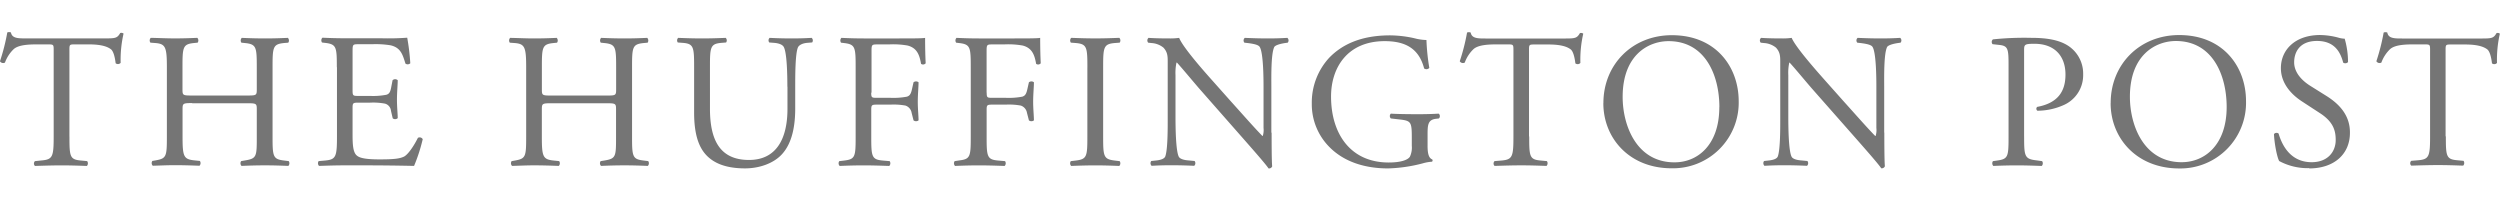
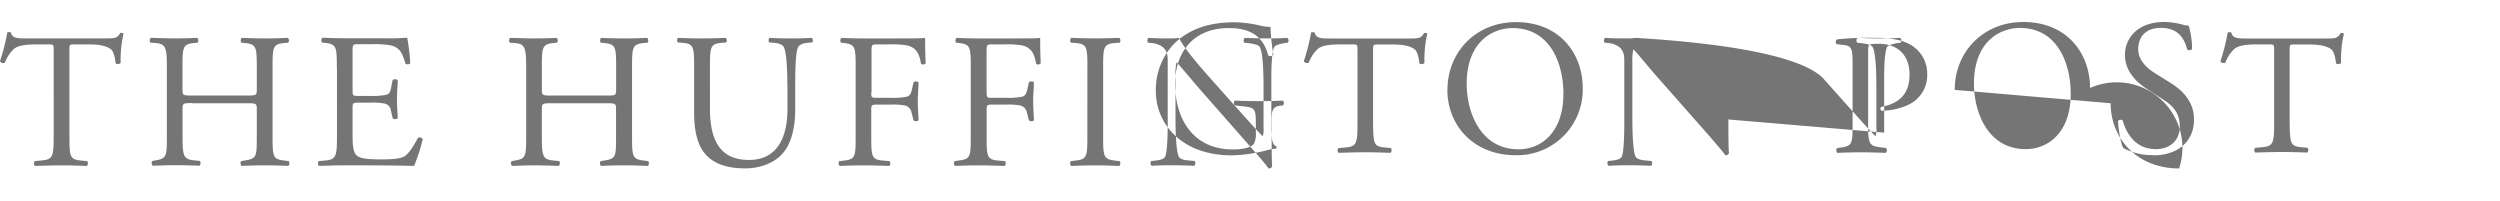
<svg xmlns="http://www.w3.org/2000/svg" width="748" height="60">
-   <path class="cls-1" d="M20.78 40.84c0 6 .11 6.9 3.45 7.19l1.84.17a1.13 1.13 0 0 1-.07 1.45c-3.28-.11-5.24-.17-7.54-.17s-4.32.06-8 .17a1 1 0 0 1 0-1.44l2.03-.21c3.28-.29 3.57-1.15 3.57-7.19V15.12c0-1.78 0-1.84-1.73-1.84h-3.17c-2.48 0-5.64.11-7.08 1.44a10.52 10.52 0 0 0-2.59 4 1.11 1.11 0 0 1-1.5-.4 60.24 60.24 0 0 0 2.19-8.61 1.45 1.45 0 0 1 1.09 0c.35 1.84 2.24 1.78 4.89 1.78h23.32c3.11 0 3.62-.11 4.49-1.61a1.06 1.06 0 0 1 1 .17 35 35 0 0 0-.87 8.75 1.08 1.08 0 0 1-1.5.12c-.17-1.44-.57-3.57-1.44-4.2-1.32-1-3.51-1.44-6.67-1.44h-4.05c-1.73 0-1.67.06-1.67 2v25.56Zm36.72-10c-2.76 0-2.88.11-2.88 1.84v8.11c0 6 .29 6.85 3.51 7.19l1.67.17a1.13 1.13 0 0 1-.11 1.44c-3.11-.11-5.06-.17-7.31-.17-2.47 0-4.43.11-6.67.17a1.12 1.12 0 0 1-.12-1.44l1-.17c3.22-.58 3.34-1.15 3.34-7.19V20.13c0-6-.4-7-3.4-7.25L45 12.76a1.13 1.13 0 0 1 .11-1.44c2.82.06 4.78.17 7.25.17 2.24 0 4.2-.06 6.67-.17a1.13 1.13 0 0 1 .11 1.44l-1.09.11c-3.34.35-3.45 1.21-3.45 7.25v6.62c0 1.78.11 1.84 2.88 1.84h16.47c2.76 0 2.88-.06 2.88-1.84v-6.61c0-6-.11-6.9-3.51-7.25l-1.09-.11a1.13 1.13 0 0 1 .11-1.44c2.65.11 4.6.17 7 .17s4.2-.06 6.79-.17a1.13 1.13 0 0 1 .12 1.44l-1.25.1c-3.34.35-3.45 1.21-3.45 7.25v20.72c0 6 .11 6.79 3.45 7.19l1.38.17a1.13 1.13 0 0 1-.11 1.44c-2.76-.11-4.72-.17-7-.17s-4.43.06-7 .17a1.12 1.12 0 0 1-.11-1.44l1.16-.2c3.51-.58 3.51-1.15 3.51-7.19v-8.08c0-1.73-.11-1.84-2.88-1.84H57.49Zm43.28-10.76c0-6-.11-6.85-3.51-7.25l-.92-.11a1.13 1.13 0 0 1 .11-1.44c2.47.11 4.43.17 6.79.17h10.82a77.48 77.48 0 0 0 7.77-.17 65 65 0 0 1 .92 7.65 1.13 1.13 0 0 1-1.44.11c-.86-2.71-1.38-4.72-4.38-5.47a27.57 27.57 0 0 0-5.58-.34h-4.14c-1.73 0-1.73.11-1.73 2.3v11.56c0 1.61.17 1.61 1.9 1.61h3.34a21.28 21.28 0 0 0 4.89-.35c.69-.23 1.09-.57 1.38-2l.46-2.35a1.14 1.14 0 0 1 1.54 0c0 1.38-.23 3.62-.23 5.81s.23 4.26.23 5.53a1.14 1.14 0 0 1-1.5.06l-.52-2.24a2.45 2.45 0 0 0-1.82-2.16 19.31 19.31 0 0 0-4.43-.29h-3.34c-1.73 0-1.9.06-1.9 1.55v8.11c0 3 .17 5 1.09 6 .69.69 1.9 1.32 7 1.32 4.43 0 6.1-.23 7.37-.87 1-.57 2.59-2.59 4.09-5.58a1.06 1.06 0 0 1 1.44.4 50.24 50.24 0 0 1-2.59 8c-5.18-.11-10.3-.17-15.42-.17h-5.18c-2.47 0-4.43.06-7.83.17a1.12 1.12 0 0 1-.11-1.44l1.9-.17c3.28-.29 3.57-1.15 3.57-7.19V20.13ZM165 30.89c-2.76 0-2.88.11-2.88 1.84v8.11c0 6 .29 6.85 3.51 7.19l1.67.17a1.13 1.13 0 0 1-.11 1.44c-3.11-.11-5.06-.17-7.31-.17-2.48 0-4.43.11-6.67.17a1.12 1.12 0 0 1-.12-1.44l1-.17c3.22-.58 3.34-1.15 3.34-7.19V20.13c0-6-.4-7-3.4-7.25l-1.5-.11a1.13 1.13 0 0 1 .11-1.44c2.82.06 4.78.17 7.25.17 2.24 0 4.2-.06 6.67-.17a1.13 1.13 0 0 1 .11 1.44l-1.09.11c-3.34.35-3.45 1.21-3.45 7.25v6.62c0 1.78.11 1.84 2.88 1.84h16.46c2.76 0 2.88-.06 2.88-1.84v-6.62c0-6-.11-6.9-3.51-7.25l-1.09-.11a1.13 1.13 0 0 1 .11-1.44c2.65.11 4.6.17 7 .17s4.2-.06 6.79-.17a1.14 1.14 0 0 1 .12 1.44l-1.21.11c-3.34.35-3.45 1.21-3.45 7.25v20.71c0 6 .11 6.79 3.45 7.19l1.38.17a1.13 1.13 0 0 1-.11 1.44c-2.76-.11-4.72-.17-7-.17s-4.43.06-7 .17a1.12 1.12 0 0 1-.11-1.44l1.09-.17c3.51-.58 3.51-1.15 3.51-7.19v-8.11c0-1.73-.11-1.84-2.88-1.84H165Zm70.58-4.95c0-3.57-.12-10.19-1.09-11.91-.4-.69-1.44-1.09-2.88-1.21l-1.44-.11a1 1 0 0 1 .11-1.38c2.19.11 4.32.17 6.56.17 2.42 0 4-.06 6-.17a1 1 0 0 1 .16 1.37l-1.38.11c-1.44.11-2.53.63-2.88 1.38-.81 1.9-.81 8.52-.81 11.74v6.5c0 5-.81 10.3-4 13.75-2.47 2.7-6.73 4.2-11 4.2-4 0-7.94-.75-10.76-3.16-3-2.53-4.49-6.73-4.49-13.58V20.07c0-6-.12-7-3.45-7.25l-1.44-.11a1.06 1.06 0 0 1 .12-1.38c2.88.11 4.83.17 7.14.17s4.26-.06 7.08-.17a1.06 1.06 0 0 1 .12 1.38l-1.38.11c-3.34.29-3.45 1.27-3.45 7.25V32.5c0 9.27 2.88 15.36 11.68 15.36 8.34 0 11.51-6.56 11.51-15.31v-6.61Zm25.09 1.78c0 1.55.17 1.55 1.9 1.55h3.91a21.73 21.73 0 0 0 4.89-.35c.63-.23 1.09-.52 1.44-2l.52-2.3a1.21 1.21 0 0 1 1.5 0c0 1.38-.23 3.68-.23 5.81s.23 4.26.23 5.58a1.21 1.21 0 0 1-1.5 0l-.57-2.24a2.76 2.76 0 0 0-1.84-2.18 19.5 19.5 0 0 0-4.43-.29h-3.91c-1.73 0-1.9.06-1.9 1.55v8c0 6 .11 6.9 3.51 7.19l2 .17a1.13 1.13 0 0 1-.12 1.44c-3.4-.11-5.35-.17-7.65-.17-2.53 0-4.49.06-7.19.17a1.12 1.12 0 0 1-.11-1.44l1.44-.17c3.34-.4 3.45-1.15 3.45-7.19V20.13c0-6-.11-6.85-3.45-7.25l-.92-.11a1.13 1.13 0 0 1 .11-1.44c2.42.11 4.38.17 6.68.17h10.59c3.68 0 7 0 7.77-.17 0 2.65.06 5.41.17 7.6a1 1 0 0 1-1.38.17c-.46-2.59-1.15-4.72-4-5.47a24.76 24.76 0 0 0-5.58-.34h-3.51c-1.73 0-1.73.11-1.73 2.3v12.13Zm34.55 0c0 1.55.17 1.55 1.9 1.55H301a21.73 21.73 0 0 0 4.89-.35c.63-.23 1.09-.52 1.44-2l.52-2.3a1.21 1.21 0 0 1 1.5 0c0 1.38-.23 3.68-.23 5.81s.23 4.26.23 5.58a1.21 1.21 0 0 1-1.5 0l-.58-2.24a2.76 2.76 0 0 0-1.84-2.18 19.5 19.5 0 0 0-4.43-.29h-3.9c-1.73 0-1.9.06-1.9 1.55v8c0 6 .11 6.9 3.51 7.19l2 .17a1.13 1.13 0 0 1-.12 1.44c-3.4-.11-5.35-.17-7.65-.17-2.53 0-4.49.06-7.19.17a1.12 1.12 0 0 1-.11-1.44L287 48c3.34-.4 3.45-1.15 3.45-7.19V20.13c0-6-.11-6.85-3.45-7.25l-.92-.11a1.13 1.13 0 0 1 .11-1.44c2.42.11 4.37.17 6.67.17h10.59c3.68 0 7 0 7.77-.17 0 2.65.06 5.41.17 7.6a1 1 0 0 1-1.38.17c-.46-2.59-1.15-4.72-4-5.47a24.76 24.76 0 0 0-5.58-.34h-3.51c-1.73 0-1.73.11-1.73 2.3v12.13Zm30.13-7.48c0-6.1-.11-7.08-3.51-7.37l-1.44-.11a1.13 1.13 0 0 1 .11-1.44c2.88.11 4.83.17 7.25.17s4.26-.06 7.14-.17a1.13 1.13 0 0 1 .11 1.44l-1.44.11c-3.4.29-3.51 1.27-3.51 7.37v20.49c0 6.1.11 6.9 3.51 7.31l1.43.17a1.13 1.13 0 0 1-.11 1.44c-2.88-.11-4.83-.17-7.14-.17s-4.37.06-7.25.17a1.12 1.12 0 0 1-.11-1.44l1.44-.17c3.4-.4 3.51-1.21 3.51-7.31V20.24Zm55.12 19.45c0 1.73 0 8.58.17 10.07a1 1 0 0 1-1.09.63c-.69-1-2.36-3-7.37-8.69l-13.36-15.19c-1.55-1.78-5.47-6.5-6.67-7.77H352a14.66 14.66 0 0 0-.29 3.74V35c0 2.71.06 10.19 1 11.91.35.63 1.5 1 2.93 1.09l1.78.17a1.05 1.05 0 0 1-.12 1.44q-3.36-.16-6.73-.17c-2.42 0-4 .06-6 .17a1.07 1.07 0 0 1-.11-1.44l1.64-.17c1.32-.17 2.24-.52 2.53-1.15.81-2.07.75-9.09.75-11.86V18.4c0-1.61-.06-2.82-1.27-4.14a6.24 6.24 0 0 0-3.57-1.38l-1-.11a1 1 0 0 1 .11-1.44c2.42.17 5.47.17 6.5.17a18.64 18.64 0 0 0 2.65-.17c1.15 2.93 7.94 10.53 9.84 12.66l5.58 6.27c4 4.43 6.79 7.65 9.49 10.42h.11a5.86 5.86 0 0 0 .23-2.42V25.94c0-2.71-.06-10.19-1.15-11.91-.35-.52-1.27-.86-3.57-1.15l-1-.11a1 1 0 0 1 .12-1.44c2.65.11 4.6.17 6.79.17 2.48 0 4-.06 5.93-.17a1 1 0 0 1 .11 1.44l-.81.11c-1.84.29-3 .75-3.22 1.21-1 2.07-.86 9.21-.86 11.85v13.75Zm46.66 3.91c0 2.3.34 3.68 1.38 4.09a.47.47 0 0 1-.06.69 13 13 0 0 0-2.82.51 45 45 0 0 1-10.3 1.5c-6.85 0-13.12-1.9-17.55-6.38a18.11 18.11 0 0 1-5.29-13.06 19.75 19.75 0 0 1 5.18-13.64c3.86-4 9.55-6.73 18.24-6.73a34.22 34.22 0 0 1 7.31.87 15.15 15.15 0 0 0 3.57.52 64.52 64.52 0 0 0 .86 8.34 1.15 1.15 0 0 1-1.55.17c-1.61-6.22-5.93-8.17-11.8-8.17-11.16 0-16.05 7.94-16.05 16.57 0 11 5.7 19.74 17.26 19.74 3.57 0 5.7-.75 6.33-1.73a6.4 6.4 0 0 0 .57-3.28v-2.3c0-4.83-.17-5.18-3.74-5.58l-2.53-.29a1 1 0 0 1 0-1.44c1.67.11 4.83.17 8.23.17 2.24 0 4.2-.06 6.1-.17a1 1 0 0 1 .06 1.44l-.92.11c-2.42.29-2.48 1.9-2.48 4.83v3.22Zm30.41-2.76c0 6 .11 6.9 3.45 7.19l1.84.17a1.13 1.13 0 0 1-.11 1.44c-3.28-.11-5.24-.17-7.54-.17s-4.32.06-8 .17a1 1 0 0 1 0-1.44l2.07-.17c3.28-.29 3.57-1.15 3.57-7.19V15.12c0-1.78 0-1.84-1.72-1.84h-3.17c-2.48 0-5.64.11-7.08 1.44a10.52 10.52 0 0 0-2.59 4 1.11 1.11 0 0 1-1.5-.4 60 60 0 0 0 2.18-8.58 1.45 1.45 0 0 1 1.09 0c.34 1.84 2.24 1.78 4.89 1.78h23.3c3.11 0 3.62-.11 4.49-1.61a1.06 1.06 0 0 1 1 .17 35 35 0 0 0-.86 8.75 1.08 1.08 0 0 1-1.5.12c-.17-1.44-.57-3.57-1.44-4.2-1.32-1-3.51-1.44-6.67-1.44h-4.09c-1.73 0-1.67.06-1.67 2v25.53Zm22.2-10c0-11.51 8.63-20.31 20.48-20.31 13.29 0 20 9.61 20 19.74a19.65 19.65 0 0 1-20 20.08c-12.79.04-20.5-9.1-20.5-19.46Zm34.7 1.21c0-9.49-4.2-19.74-15.19-19.74-6 0-13.75 4.09-13.75 16.69 0 8.52 4.14 19.57 15.48 19.57 6.88.04 13.44-5.14 13.44-16.48Zm49.35 7.6c0 1.73 0 8.58.17 10.07a1 1 0 0 1-1.09.63c-.69-1-2.36-3-7.37-8.69l-13.36-15.15c-1.56-1.78-5.47-6.5-6.68-7.77h-.11a14.64 14.64 0 0 0-.29 3.74V35c0 2.71.06 10.19 1 11.91.34.63 1.5 1 2.93 1.09l1.78.17a1.06 1.06 0 0 1-.11 1.44q-3.36-.16-6.73-.17c-2.42 0-4 .06-6 .17a1.07 1.07 0 0 1-.11-1.44l1.55-.17c1.33-.17 2.24-.52 2.53-1.15.81-2.07.75-9.09.75-11.86V18.4c0-1.61-.06-2.82-1.27-4.14a6.23 6.23 0 0 0-3.57-1.38l-1-.11a1 1 0 0 1 .11-1.44c2.42.17 5.47.17 6.5.17a18.67 18.67 0 0 0 2.65-.17C537.3 14.26 544.1 21.85 546 24l5.58 6.27c4 4.43 6.79 7.65 9.49 10.42h.11a5.82 5.82 0 0 0 .23-2.42V25.94c0-2.71-.06-10.19-1.15-11.91-.34-.52-1.26-.86-3.56-1.15l-1-.11a1 1 0 0 1 .11-1.44c2.65.11 4.6.17 6.79.17 2.48 0 4-.06 5.93-.17a1 1 0 0 1 .11 1.44l-.81.11c-1.84.29-3 .75-3.22 1.21-1 2.07-.86 9.21-.86 11.85v13.75Zm41.83 1.15c0 6 .11 6.79 3.8 7.19l1.58.22a1.13 1.13 0 0 1-.11 1.44c-3.28-.11-5.18-.17-7.48-.17s-4.49.06-7 .17a1.12 1.12 0 0 1-.11-1.44l1.21-.17c3.34-.46 3.45-1.15 3.45-7.19V19.61c0-4.89-.11-5.87-2.71-6.16l-2.07-.23a1 1 0 0 1 .11-1.44 90.67 90.67 0 0 1 11.39-.46c4.78 0 8.34.63 11 2.3a9.94 9.94 0 0 1 4.6 8.63 9.75 9.75 0 0 1-5.75 9.15 19.43 19.43 0 0 1-7.94 1.73.73.73 0 0 1-.06-1.15c6.21-1.15 8.46-4.66 8.46-9.67 0-5.58-3.28-9.21-9.27-9.21-3.05 0-3.11.23-3.11 2.07v25.67Zm25.9-10c0-11.51 8.63-20.31 20.49-20.31 13.29 0 20 9.61 20 19.74A19.65 19.65 0 0 1 652 50.4c-12.79-.01-20.5-9.15-20.5-19.51Zm34.7 1.21c0-9.49-4.2-19.74-15.19-19.74-6 0-13.76 4.09-13.76 16.69 0 8.52 4.15 19.57 15.48 19.57 6.91 0 13.47-5.18 13.47-16.52Zm24.71 18.3a18 18 0 0 1-9-2.13c-.69-1.27-1.44-5.35-1.56-8.06a1 1 0 0 1 1.38-.17c.86 2.93 3.22 8.58 9.9 8.58 4.83 0 7.19-3.16 7.19-6.62 0-2.53-.51-5.35-4.72-8.06l-5.47-3.57c-2.88-1.9-6.21-5.18-6.21-9.9 0-5.47 4.26-9.9 11.74-9.9a22.28 22.28 0 0 1 5.35.75 7.69 7.69 0 0 0 2 .35 25.18 25.18 0 0 1 1 7 1.14 1.14 0 0 1-1.44.17c-.75-2.76-2.3-6.5-7.83-6.5s-6.85 3.74-6.85 6.39c0 3.34 2.76 5.76 4.89 7.08l4.6 2.88c3.62 2.24 7.2 5.58 7.2 11 .07 6.48-4.71 10.79-12.19 10.79Zm40.87-9.55c0 6 .11 6.9 3.45 7.19l1.84.17a1.13 1.13 0 0 1-.11 1.44c-3.28-.11-5.23-.17-7.54-.17s-4.31.06-8 .17a1 1 0 0 1 0-1.44l2.07-.17c3.28-.29 3.57-1.15 3.57-7.19V15.12c0-1.78 0-1.84-1.73-1.84h-3.17c-2.48 0-5.64.11-7.08 1.44a10.5 10.5 0 0 0-2.59 4 1.11 1.11 0 0 1-1.5-.4 60.82 60.82 0 0 0 2.18-8.58 1.44 1.44 0 0 1 1.09 0c.34 1.84 2.24 1.78 4.89 1.78h23.3c3.11 0 3.62-.11 4.49-1.61a1.06 1.06 0 0 1 1 .17 34.89 34.89 0 0 0-.86 8.75 1.08 1.08 0 0 1-1.5.12c-.17-1.44-.57-3.57-1.44-4.2-1.33-1-3.51-1.44-6.68-1.44h-4.09c-1.73 0-1.67.06-1.67 2v25.53Z" fill="#757575" fill-rule="evenodd" />
+   <path class="cls-1" d="M20.78 40.84c0 6 .11 6.9 3.45 7.19l1.84.17a1.13 1.13 0 0 1-.07 1.45c-3.28-.11-5.24-.17-7.54-.17s-4.32.06-8 .17a1 1 0 0 1 0-1.44l2.03-.21c3.28-.29 3.57-1.15 3.57-7.19V15.12c0-1.78 0-1.84-1.73-1.84h-3.17c-2.48 0-5.64.11-7.08 1.44a10.52 10.52 0 0 0-2.59 4 1.11 1.11 0 0 1-1.5-.4 60.24 60.24 0 0 0 2.19-8.61 1.45 1.45 0 0 1 1.09 0c.35 1.84 2.24 1.78 4.89 1.78h23.32c3.11 0 3.62-.11 4.49-1.61a1.06 1.06 0 0 1 1 .17 35 35 0 0 0-.87 8.75 1.08 1.08 0 0 1-1.5.12c-.17-1.44-.57-3.57-1.44-4.2-1.32-1-3.51-1.44-6.67-1.44h-4.05c-1.73 0-1.67.06-1.67 2v25.56Zm36.72-10c-2.76 0-2.88.11-2.88 1.84v8.11c0 6 .29 6.85 3.51 7.19l1.67.17a1.13 1.13 0 0 1-.11 1.44c-3.11-.11-5.06-.17-7.31-.17-2.47 0-4.43.11-6.67.17a1.12 1.12 0 0 1-.12-1.44l1-.17c3.22-.58 3.34-1.15 3.34-7.19V20.13c0-6-.4-7-3.4-7.25L45 12.76a1.13 1.13 0 0 1 .11-1.44c2.82.06 4.78.17 7.25.17 2.24 0 4.2-.06 6.67-.17a1.13 1.13 0 0 1 .11 1.44l-1.09.11c-3.34.35-3.45 1.21-3.45 7.25v6.62c0 1.78.11 1.84 2.88 1.84h16.47c2.76 0 2.88-.06 2.88-1.84v-6.61c0-6-.11-6.9-3.51-7.25l-1.09-.11a1.13 1.13 0 0 1 .11-1.44c2.65.11 4.6.17 7 .17s4.2-.06 6.79-.17a1.13 1.13 0 0 1 .12 1.44l-1.25.1c-3.34.35-3.45 1.21-3.45 7.25v20.72c0 6 .11 6.79 3.45 7.19l1.38.17a1.13 1.13 0 0 1-.11 1.44c-2.76-.11-4.72-.17-7-.17s-4.43.06-7 .17a1.12 1.12 0 0 1-.11-1.44l1.16-.2c3.51-.58 3.51-1.15 3.51-7.19v-8.08c0-1.73-.11-1.84-2.88-1.84H57.49Zm43.28-10.76c0-6-.11-6.85-3.51-7.25l-.92-.11a1.13 1.13 0 0 1 .11-1.44c2.47.11 4.43.17 6.79.17h10.82a77.48 77.48 0 0 0 7.77-.17 65 65 0 0 1 .92 7.65 1.13 1.13 0 0 1-1.44.11c-.86-2.71-1.38-4.72-4.38-5.47a27.57 27.57 0 0 0-5.58-.34h-4.14c-1.73 0-1.73.11-1.73 2.3v11.56c0 1.61.17 1.61 1.9 1.61h3.34a21.28 21.28 0 0 0 4.89-.35c.69-.23 1.09-.57 1.38-2l.46-2.35a1.14 1.14 0 0 1 1.54 0c0 1.38-.23 3.62-.23 5.81s.23 4.26.23 5.53a1.14 1.14 0 0 1-1.5.06l-.52-2.24a2.45 2.45 0 0 0-1.82-2.16 19.31 19.31 0 0 0-4.43-.29h-3.34c-1.73 0-1.9.06-1.9 1.55v8.11c0 3 .17 5 1.09 6 .69.69 1.9 1.32 7 1.32 4.43 0 6.1-.23 7.37-.87 1-.57 2.59-2.59 4.09-5.58a1.06 1.06 0 0 1 1.44.4 50.24 50.24 0 0 1-2.59 8c-5.18-.11-10.3-.17-15.42-.17h-5.18c-2.47 0-4.43.06-7.83.17a1.12 1.12 0 0 1-.11-1.44l1.9-.17c3.28-.29 3.57-1.15 3.57-7.19V20.13ZM165 30.89c-2.76 0-2.88.11-2.88 1.84v8.11c0 6 .29 6.85 3.51 7.19l1.67.17a1.13 1.13 0 0 1-.11 1.44c-3.11-.11-5.06-.17-7.31-.17-2.48 0-4.43.11-6.67.17a1.12 1.12 0 0 1-.12-1.44l1-.17c3.22-.58 3.34-1.15 3.34-7.19V20.13c0-6-.4-7-3.4-7.25l-1.5-.11a1.13 1.13 0 0 1 .11-1.44c2.82.06 4.78.17 7.25.17 2.24 0 4.2-.06 6.67-.17a1.13 1.13 0 0 1 .11 1.44l-1.09.11c-3.34.35-3.45 1.21-3.45 7.25v6.62c0 1.78.11 1.84 2.88 1.84h16.46c2.76 0 2.88-.06 2.88-1.84v-6.62c0-6-.11-6.9-3.51-7.25l-1.09-.11a1.13 1.13 0 0 1 .11-1.44c2.65.11 4.6.17 7 .17s4.2-.06 6.79-.17a1.14 1.14 0 0 1 .12 1.44l-1.21.11c-3.34.35-3.45 1.21-3.45 7.25v20.71c0 6 .11 6.79 3.45 7.19l1.38.17a1.13 1.13 0 0 1-.11 1.44c-2.76-.11-4.72-.17-7-.17s-4.43.06-7 .17a1.12 1.12 0 0 1-.11-1.44l1.09-.17c3.51-.58 3.51-1.15 3.51-7.19v-8.11c0-1.73-.11-1.84-2.88-1.84H165Zm70.58-4.95c0-3.57-.12-10.19-1.09-11.91-.4-.69-1.44-1.09-2.88-1.21l-1.44-.11a1 1 0 0 1 .11-1.38c2.19.11 4.32.17 6.56.17 2.42 0 4-.06 6-.17a1 1 0 0 1 .16 1.37l-1.38.11c-1.44.11-2.53.63-2.88 1.38-.81 1.9-.81 8.52-.81 11.74v6.5c0 5-.81 10.3-4 13.75-2.47 2.7-6.73 4.2-11 4.2-4 0-7.94-.75-10.76-3.16-3-2.53-4.49-6.73-4.49-13.58V20.07c0-6-.12-7-3.45-7.25l-1.44-.11a1.06 1.06 0 0 1 .12-1.38c2.88.11 4.83.17 7.14.17s4.26-.06 7.08-.17a1.06 1.06 0 0 1 .12 1.38l-1.38.11c-3.34.29-3.45 1.27-3.45 7.25V32.5c0 9.27 2.88 15.36 11.68 15.36 8.34 0 11.51-6.56 11.51-15.31v-6.61Zm25.09 1.78c0 1.55.17 1.55 1.9 1.55h3.91a21.73 21.73 0 0 0 4.89-.35c.63-.23 1.09-.52 1.44-2l.52-2.3a1.21 1.21 0 0 1 1.5 0c0 1.38-.23 3.68-.23 5.81s.23 4.26.23 5.58a1.21 1.21 0 0 1-1.5 0l-.57-2.24a2.76 2.76 0 0 0-1.84-2.18 19.5 19.5 0 0 0-4.43-.29h-3.91c-1.73 0-1.9.06-1.9 1.55v8c0 6 .11 6.9 3.51 7.19l2 .17a1.13 1.13 0 0 1-.12 1.44c-3.4-.11-5.35-.17-7.65-.17-2.53 0-4.49.06-7.19.17a1.12 1.12 0 0 1-.11-1.44l1.44-.17c3.34-.4 3.45-1.15 3.45-7.19V20.13c0-6-.11-6.85-3.45-7.25l-.92-.11a1.13 1.13 0 0 1 .11-1.44c2.42.11 4.38.17 6.68.17h10.59c3.68 0 7 0 7.77-.17 0 2.65.06 5.41.17 7.6a1 1 0 0 1-1.38.17c-.46-2.59-1.15-4.72-4-5.47a24.76 24.76 0 0 0-5.58-.34h-3.51c-1.73 0-1.73.11-1.73 2.3v12.13Zm34.55 0c0 1.55.17 1.55 1.9 1.55H301a21.73 21.73 0 0 0 4.89-.35c.63-.23 1.09-.52 1.44-2l.52-2.3a1.21 1.21 0 0 1 1.5 0c0 1.38-.23 3.68-.23 5.81s.23 4.26.23 5.58a1.21 1.21 0 0 1-1.5 0l-.58-2.24a2.76 2.76 0 0 0-1.84-2.18 19.5 19.5 0 0 0-4.43-.29h-3.9c-1.73 0-1.9.06-1.9 1.55v8c0 6 .11 6.9 3.51 7.19l2 .17a1.13 1.13 0 0 1-.12 1.44c-3.4-.11-5.35-.17-7.65-.17-2.53 0-4.49.06-7.19.17a1.12 1.12 0 0 1-.11-1.44L287 48c3.34-.4 3.45-1.15 3.45-7.19V20.13c0-6-.11-6.85-3.45-7.25l-.92-.11a1.13 1.13 0 0 1 .11-1.44c2.42.11 4.37.17 6.67.17h10.59c3.68 0 7 0 7.77-.17 0 2.65.06 5.41.17 7.6a1 1 0 0 1-1.38.17c-.46-2.59-1.15-4.72-4-5.47a24.76 24.76 0 0 0-5.58-.34h-3.51c-1.73 0-1.73.11-1.73 2.3v12.13Zm30.13-7.48c0-6.1-.11-7.08-3.51-7.37l-1.44-.11a1.13 1.13 0 0 1 .11-1.44c2.88.11 4.83.17 7.25.17s4.26-.06 7.14-.17a1.13 1.13 0 0 1 .11 1.44l-1.44.11c-3.4.29-3.51 1.27-3.51 7.37v20.49c0 6.1.11 6.9 3.51 7.31l1.43.17a1.13 1.13 0 0 1-.11 1.44c-2.88-.11-4.83-.17-7.14-.17s-4.37.06-7.25.17a1.12 1.12 0 0 1-.11-1.44l1.44-.17c3.4-.4 3.51-1.21 3.51-7.31V20.24Zm55.12 19.45c0 1.73 0 8.58.17 10.07a1 1 0 0 1-1.09.63c-.69-1-2.36-3-7.37-8.69l-13.36-15.19c-1.55-1.78-5.47-6.5-6.67-7.77H352a14.66 14.66 0 0 0-.29 3.74V35c0 2.71.06 10.19 1 11.91.35.63 1.5 1 2.93 1.09l1.78.17a1.05 1.05 0 0 1-.12 1.44q-3.36-.16-6.73-.17c-2.42 0-4 .06-6 .17a1.07 1.07 0 0 1-.11-1.44l1.64-.17c1.32-.17 2.24-.52 2.53-1.15.81-2.07.75-9.09.75-11.86V18.4c0-1.61-.06-2.82-1.27-4.14a6.24 6.24 0 0 0-3.57-1.38l-1-.11a1 1 0 0 1 .11-1.44c2.42.17 5.47.17 6.5.17a18.64 18.64 0 0 0 2.65-.17c1.15 2.93 7.94 10.53 9.84 12.66l5.58 6.27c4 4.43 6.79 7.65 9.49 10.42h.11a5.86 5.86 0 0 0 .23-2.42V25.94c0-2.71-.06-10.19-1.15-11.91-.35-.52-1.27-.86-3.57-1.15l-1-.11a1 1 0 0 1 .12-1.44c2.65.11 4.6.17 6.79.17 2.48 0 4-.06 5.93-.17a1 1 0 0 1 .11 1.44l-.81.11c-1.84.29-3 .75-3.22 1.21-1 2.07-.86 9.21-.86 11.85v13.75Zc0 2.3.34 3.68 1.38 4.09a.47.47 0 0 1-.06.69 13 13 0 0 0-2.82.51 45 45 0 0 1-10.3 1.5c-6.85 0-13.12-1.9-17.55-6.38a18.11 18.11 0 0 1-5.29-13.06 19.75 19.75 0 0 1 5.18-13.64c3.86-4 9.55-6.73 18.24-6.73a34.22 34.22 0 0 1 7.31.87 15.15 15.15 0 0 0 3.57.52 64.52 64.52 0 0 0 .86 8.34 1.15 1.15 0 0 1-1.55.17c-1.61-6.22-5.93-8.17-11.8-8.17-11.16 0-16.05 7.94-16.05 16.57 0 11 5.7 19.74 17.26 19.74 3.57 0 5.7-.75 6.33-1.73a6.4 6.4 0 0 0 .57-3.28v-2.3c0-4.83-.17-5.18-3.74-5.58l-2.53-.29a1 1 0 0 1 0-1.44c1.67.11 4.83.17 8.23.17 2.24 0 4.2-.06 6.1-.17a1 1 0 0 1 .06 1.44l-.92.11c-2.42.29-2.48 1.9-2.48 4.83v3.22Zm30.41-2.76c0 6 .11 6.9 3.45 7.19l1.84.17a1.13 1.13 0 0 1-.11 1.44c-3.28-.11-5.24-.17-7.54-.17s-4.32.06-8 .17a1 1 0 0 1 0-1.44l2.07-.17c3.28-.29 3.57-1.15 3.57-7.19V15.12c0-1.78 0-1.84-1.72-1.84h-3.17c-2.48 0-5.64.11-7.08 1.44a10.52 10.52 0 0 0-2.59 4 1.11 1.11 0 0 1-1.5-.4 60 60 0 0 0 2.18-8.58 1.45 1.45 0 0 1 1.09 0c.34 1.84 2.24 1.78 4.89 1.78h23.3c3.11 0 3.62-.11 4.49-1.61a1.06 1.06 0 0 1 1 .17 35 35 0 0 0-.86 8.75 1.08 1.08 0 0 1-1.5.12c-.17-1.44-.57-3.57-1.44-4.2-1.32-1-3.51-1.44-6.67-1.44h-4.09c-1.73 0-1.67.06-1.67 2v25.53Zm22.2-10c0-11.51 8.63-20.31 20.48-20.31 13.29 0 20 9.61 20 19.74a19.65 19.65 0 0 1-20 20.08c-12.79.04-20.5-9.1-20.5-19.46Zm34.7 1.21c0-9.49-4.2-19.74-15.19-19.74-6 0-13.75 4.09-13.75 16.69 0 8.52 4.14 19.57 15.48 19.57 6.88.04 13.44-5.14 13.44-16.48Zm49.35 7.6c0 1.73 0 8.58.17 10.07a1 1 0 0 1-1.09.63c-.69-1-2.36-3-7.37-8.69l-13.36-15.15c-1.56-1.78-5.47-6.5-6.68-7.77h-.11a14.64 14.64 0 0 0-.29 3.74V35c0 2.71.06 10.19 1 11.91.34.63 1.5 1 2.93 1.09l1.78.17a1.06 1.06 0 0 1-.11 1.44q-3.36-.16-6.73-.17c-2.42 0-4 .06-6 .17a1.07 1.07 0 0 1-.11-1.44l1.55-.17c1.33-.17 2.24-.52 2.53-1.15.81-2.07.75-9.09.75-11.86V18.4c0-1.61-.06-2.82-1.27-4.14a6.23 6.23 0 0 0-3.57-1.38l-1-.11a1 1 0 0 1 .11-1.44c2.42.17 5.47.17 6.5.17a18.67 18.67 0 0 0 2.65-.17C537.3 14.26 544.1 21.85 546 24l5.58 6.27c4 4.43 6.79 7.65 9.49 10.42h.11a5.82 5.82 0 0 0 .23-2.42V25.94c0-2.71-.06-10.19-1.15-11.91-.34-.52-1.26-.86-3.56-1.15l-1-.11a1 1 0 0 1 .11-1.44c2.65.11 4.6.17 6.79.17 2.48 0 4-.06 5.93-.17a1 1 0 0 1 .11 1.44l-.81.11c-1.84.29-3 .75-3.22 1.21-1 2.07-.86 9.21-.86 11.85v13.75Zm41.83 1.15c0 6 .11 6.79 3.8 7.19l1.58.22a1.13 1.13 0 0 1-.11 1.44c-3.28-.11-5.18-.17-7.48-.17s-4.49.06-7 .17a1.12 1.12 0 0 1-.11-1.44l1.21-.17c3.34-.46 3.45-1.15 3.45-7.19V19.61c0-4.89-.11-5.87-2.71-6.16l-2.07-.23a1 1 0 0 1 .11-1.44 90.67 90.67 0 0 1 11.39-.46c4.78 0 8.34.63 11 2.3a9.94 9.94 0 0 1 4.6 8.63 9.75 9.75 0 0 1-5.75 9.15 19.43 19.43 0 0 1-7.94 1.73.73.73 0 0 1-.06-1.15c6.21-1.15 8.46-4.66 8.46-9.67 0-5.58-3.28-9.21-9.27-9.21-3.05 0-3.11.23-3.11 2.07v25.67Zm25.9-10c0-11.51 8.63-20.31 20.49-20.31 13.29 0 20 9.61 20 19.74A19.65 19.65 0 0 1 652 50.4c-12.79-.01-20.5-9.15-20.5-19.51Zm34.7 1.21c0-9.49-4.2-19.74-15.19-19.74-6 0-13.76 4.09-13.76 16.69 0 8.52 4.15 19.57 15.48 19.57 6.91 0 13.47-5.18 13.47-16.52Zm24.71 18.3a18 18 0 0 1-9-2.13c-.69-1.27-1.44-5.35-1.56-8.06a1 1 0 0 1 1.38-.17c.86 2.93 3.22 8.58 9.9 8.58 4.83 0 7.19-3.16 7.19-6.62 0-2.53-.51-5.35-4.72-8.06l-5.47-3.57c-2.88-1.9-6.21-5.18-6.21-9.9 0-5.47 4.26-9.9 11.74-9.9a22.28 22.28 0 0 1 5.35.75 7.69 7.69 0 0 0 2 .35 25.18 25.18 0 0 1 1 7 1.14 1.14 0 0 1-1.44.17c-.75-2.76-2.3-6.5-7.83-6.5s-6.85 3.74-6.85 6.39c0 3.34 2.76 5.76 4.89 7.08l4.6 2.88c3.62 2.24 7.2 5.58 7.2 11 .07 6.48-4.71 10.79-12.19 10.79Zm40.87-9.55c0 6 .11 6.9 3.45 7.19l1.84.17a1.13 1.13 0 0 1-.11 1.44c-3.28-.11-5.23-.17-7.54-.17s-4.31.06-8 .17a1 1 0 0 1 0-1.44l2.07-.17c3.28-.29 3.57-1.15 3.57-7.19V15.12c0-1.78 0-1.84-1.73-1.84h-3.17c-2.48 0-5.64.11-7.08 1.44a10.5 10.5 0 0 0-2.59 4 1.11 1.11 0 0 1-1.5-.4 60.82 60.82 0 0 0 2.18-8.58 1.44 1.44 0 0 1 1.09 0c.34 1.84 2.24 1.78 4.89 1.78h23.3c3.11 0 3.62-.11 4.49-1.61a1.06 1.06 0 0 1 1 .17 34.89 34.89 0 0 0-.86 8.75 1.08 1.08 0 0 1-1.5.12c-.17-1.44-.57-3.57-1.44-4.2-1.33-1-3.51-1.44-6.68-1.44h-4.09c-1.73 0-1.67.06-1.67 2v25.53Z" fill="#757575" fill-rule="evenodd" />
</svg>